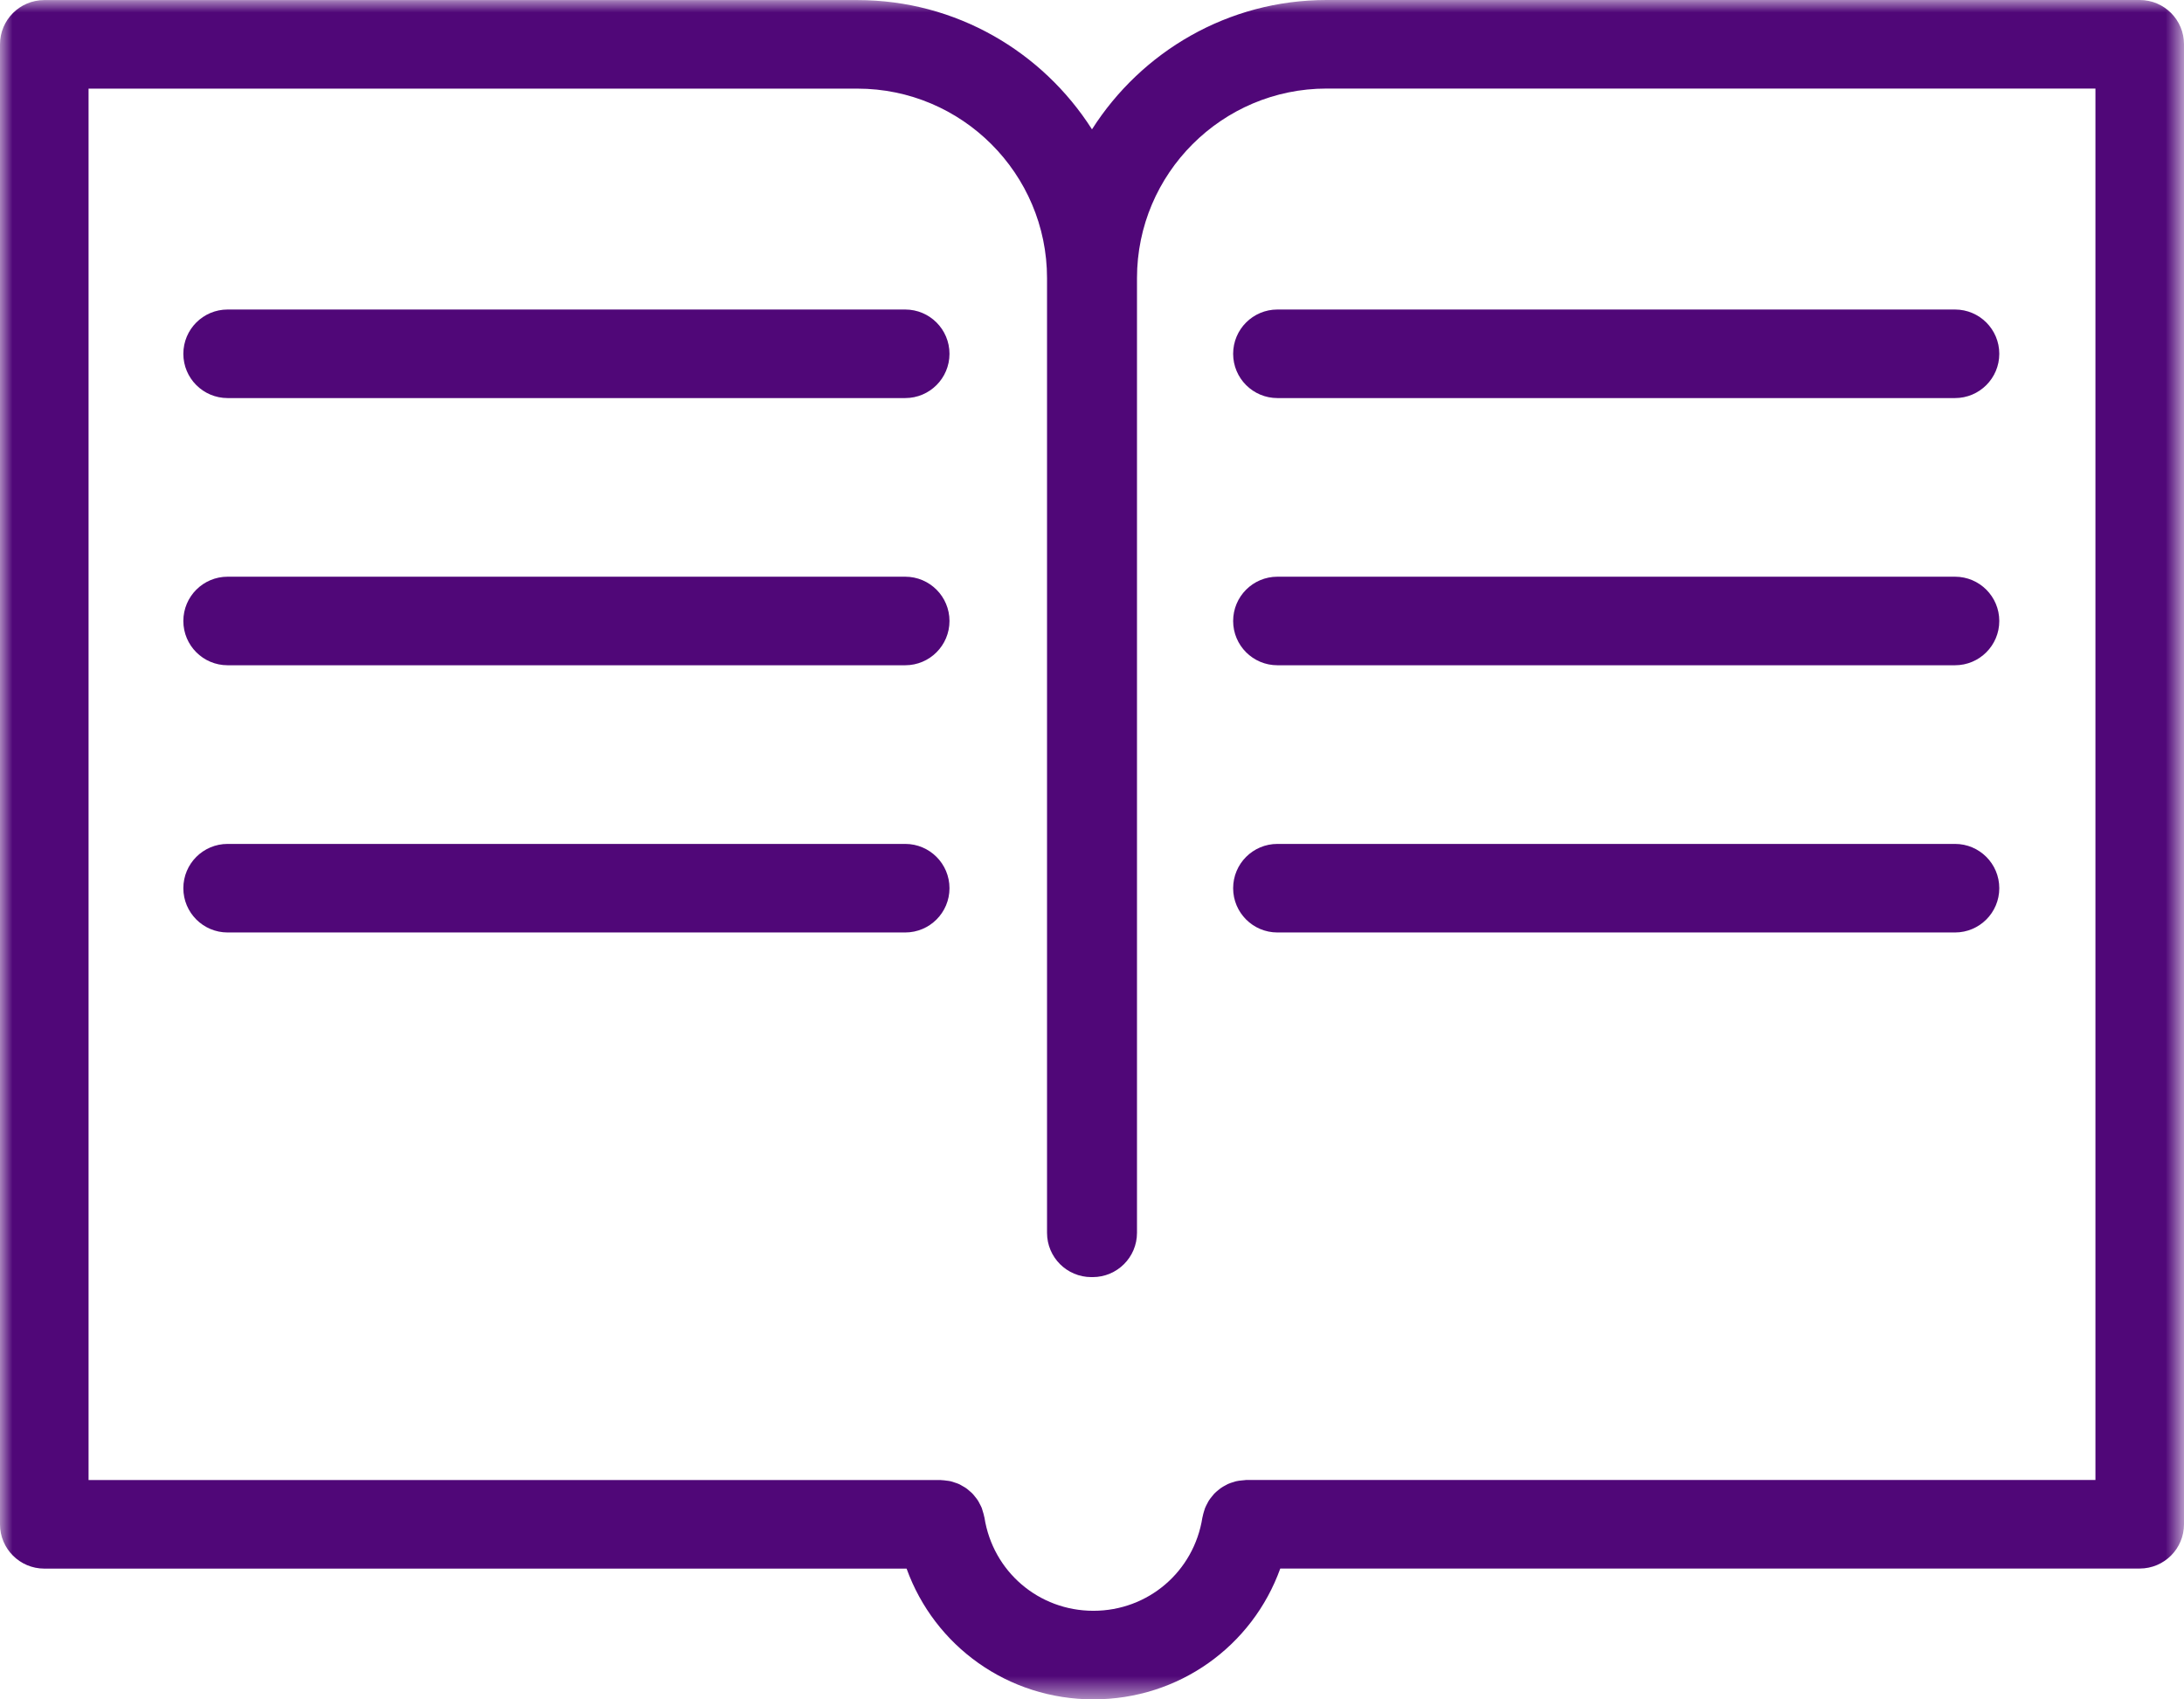
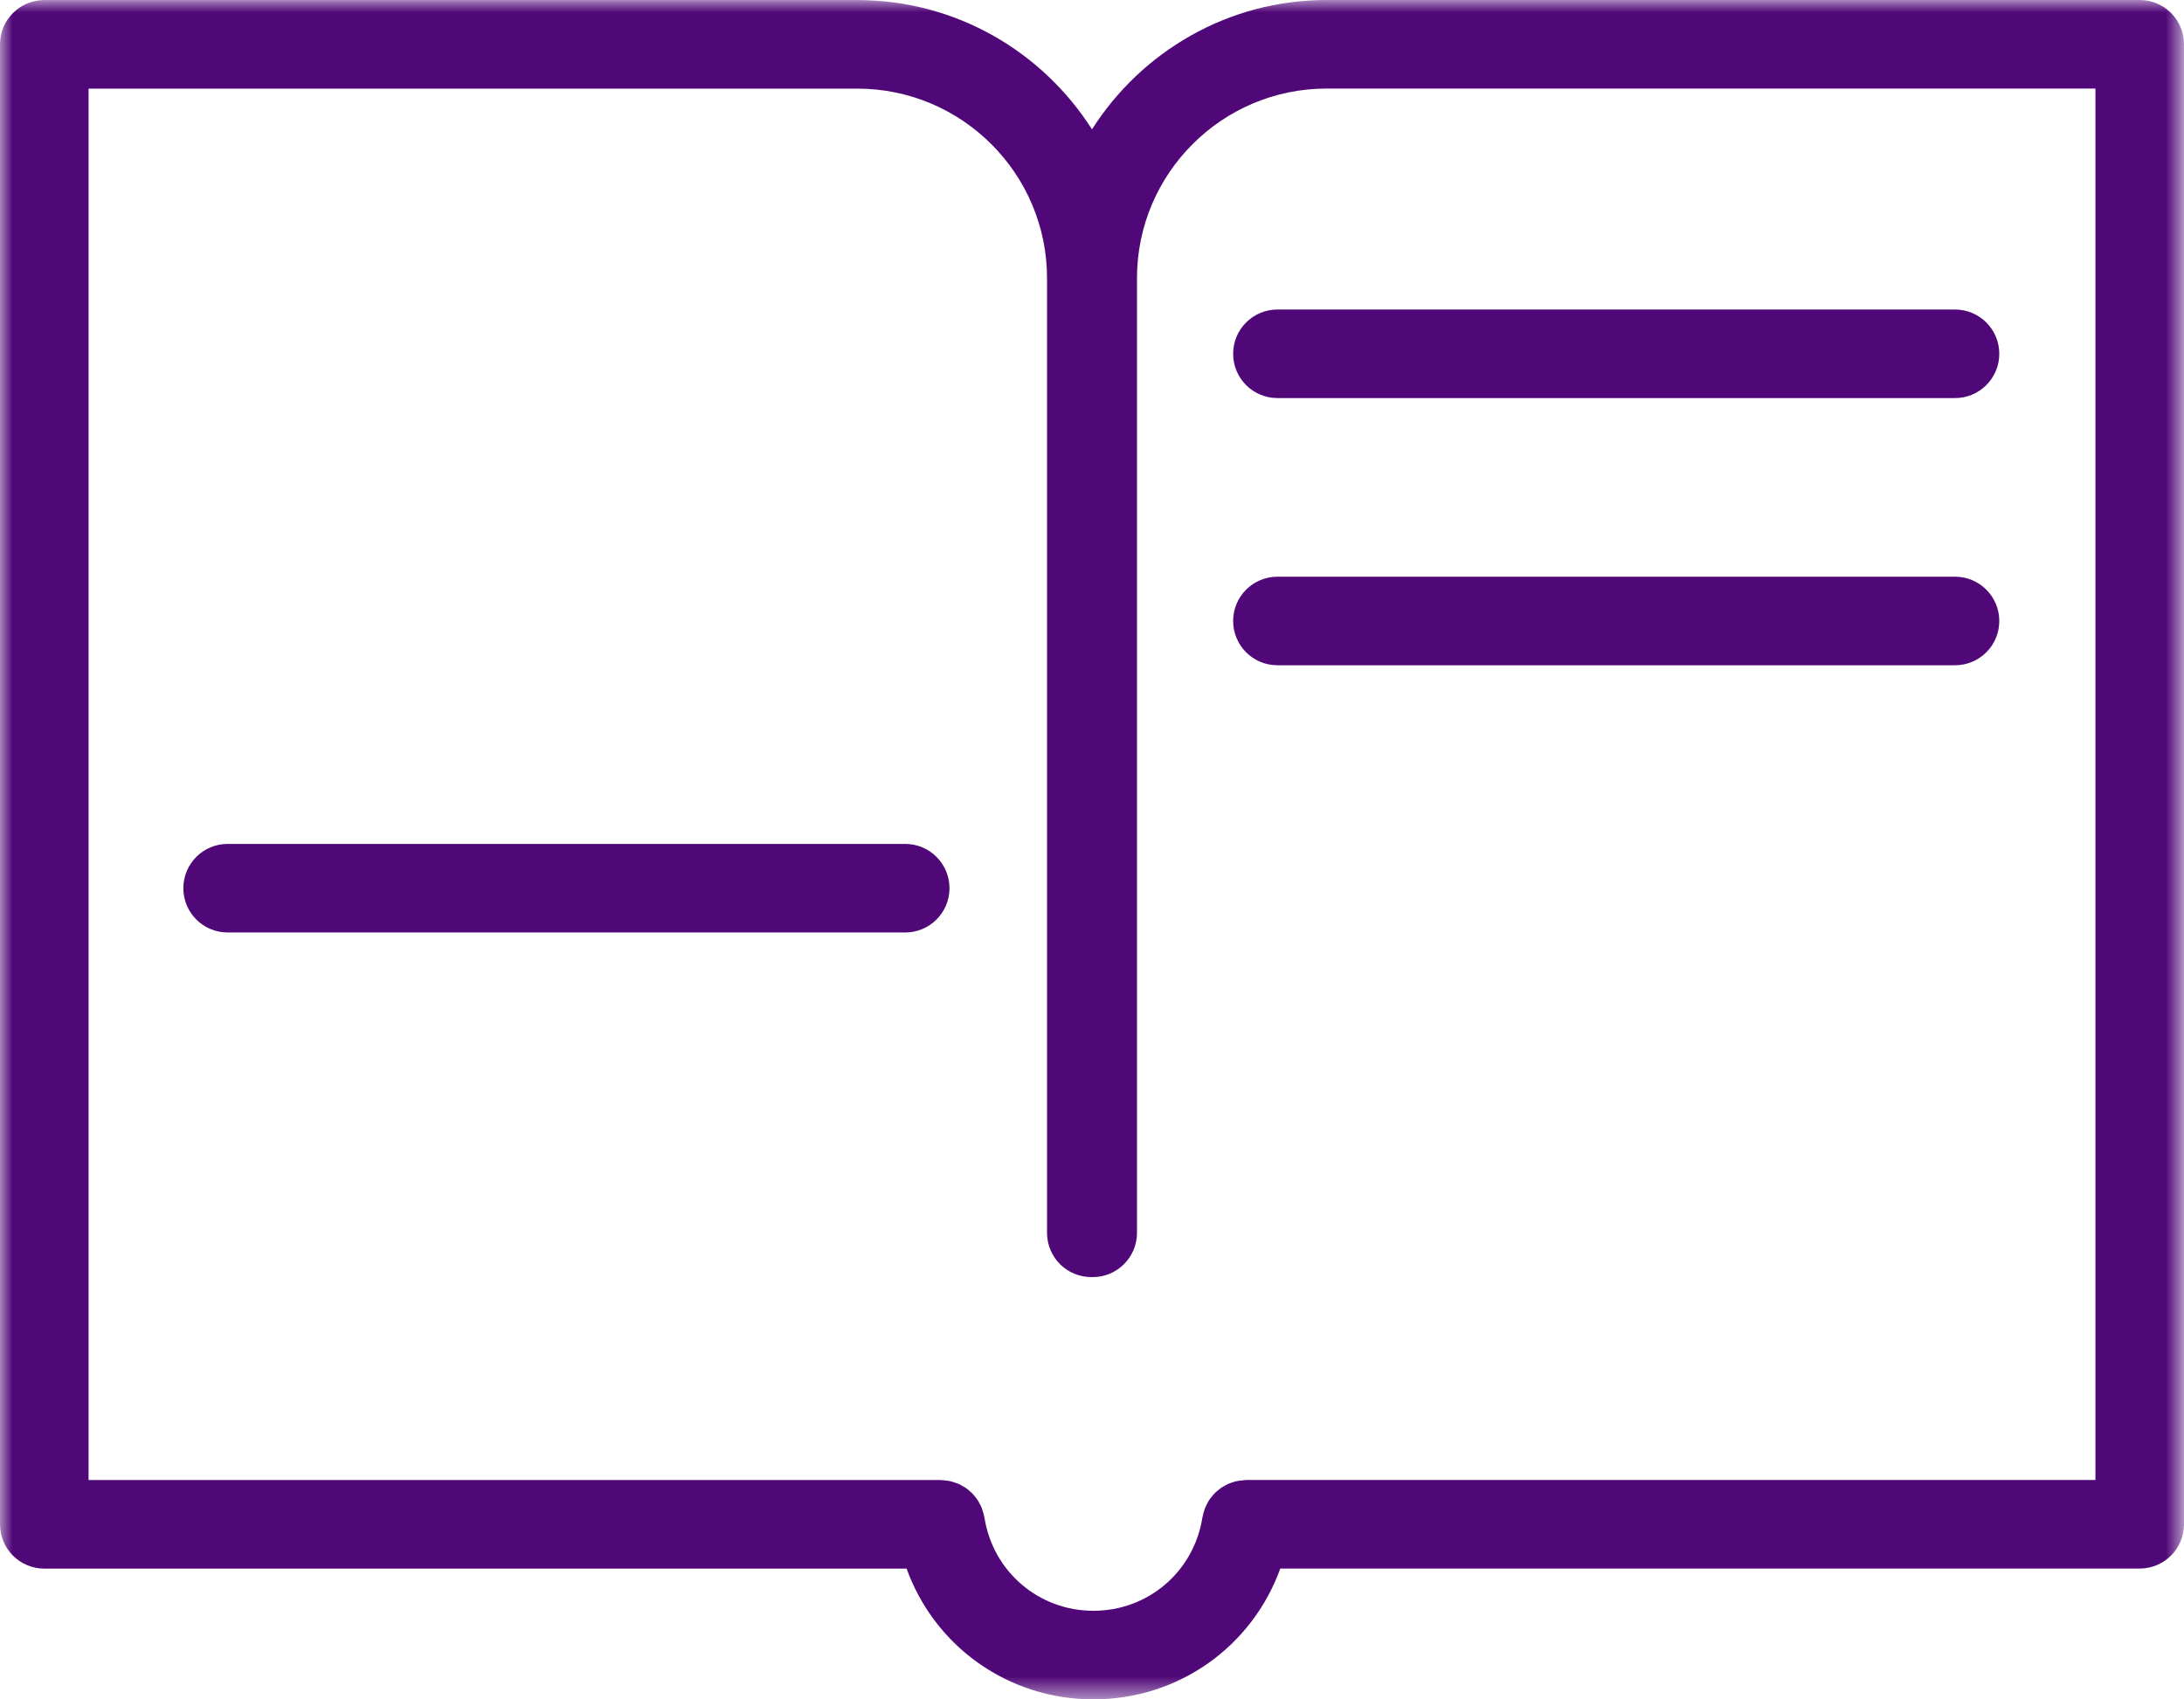
<svg xmlns="http://www.w3.org/2000/svg" xmlns:xlink="http://www.w3.org/1999/xlink" width="89.245px" height="69.447px" viewBox="0 0 89.245 69.447" version="1.1">
  <title>Icon_read_book</title>
  <defs>
    <polygon id="path-1" points="0 0 89.245 0 89.245 69.447 0 69.447" />
  </defs>
  <g id="HyQvia-Patient-Desktop" stroke="none" stroke-width="1" fill="none" fill-rule="evenodd">
    <g id="2.0-Pediatrics" transform="translate(-679.727, -4485.626)">
      <g id="Icon_read_book" transform="translate(679.727, 4485.626)">
        <g id="Group-16" transform="translate(0, 0)">
          <g id="Group-3">
            <mask id="mask-2" fill="white">
              <use xlink:href="#path-1" />
            </mask>
            <g id="Clip-2" />
            <path d="M85.626,60.482 L50.922,60.482 C50.9,60.482 50.88,60.488 50.859,60.489 C50.823,60.489 50.79,60.496 50.755,60.499 C50.669,60.507 50.584,60.516 50.501,60.536 C50.472,60.543 50.445,60.554 50.416,60.563 C50.331,60.587 50.248,60.614 50.169,60.65 C50.143,60.662 50.119,60.678 50.094,60.691 C50.017,60.731 49.941,60.773 49.871,60.824 C49.843,60.843 49.82,60.866 49.793,60.887 C49.73,60.938 49.668,60.989 49.613,61.047 C49.585,61.077 49.561,61.11 49.535,61.142 C49.487,61.199 49.441,61.256 49.401,61.318 C49.376,61.356 49.358,61.397 49.336,61.437 C49.302,61.501 49.268,61.564 49.241,61.632 C49.224,61.674 49.213,61.72 49.199,61.765 C49.178,61.835 49.157,61.904 49.144,61.978 C49.142,61.99 49.136,62.002 49.134,62.015 C48.789,64.224 46.916,65.828 44.68,65.828 C42.445,65.828 40.572,64.224 40.227,62.015 C40.225,62.001 40.219,61.989 40.216,61.976 C40.205,61.909 40.185,61.847 40.166,61.784 C40.151,61.731 40.137,61.677 40.118,61.627 C40.096,61.572 40.067,61.52 40.04,61.468 C40.012,61.414 39.987,61.36 39.954,61.311 C39.926,61.266 39.891,61.227 39.859,61.185 C39.82,61.135 39.782,61.084 39.738,61.039 C39.702,61.001 39.66,60.969 39.622,60.935 C39.574,60.893 39.527,60.851 39.475,60.815 C39.431,60.783 39.383,60.759 39.336,60.732 C39.283,60.701 39.231,60.669 39.174,60.644 C39.124,60.621 39.071,60.606 39.019,60.589 C38.96,60.568 38.901,60.547 38.84,60.533 C38.787,60.521 38.731,60.516 38.677,60.509 C38.612,60.5 38.548,60.491 38.482,60.489 C38.467,60.489 38.454,60.485 38.439,60.485 L3.619,60.485 L3.619,3.622 L35.036,3.622 C39.308,3.622 42.785,7.098 42.785,11.37 L42.785,50.382 C42.785,51.381 43.595,52.191 44.595,52.191 C44.604,52.191 44.613,52.189 44.623,52.189 C44.632,52.189 44.641,52.191 44.651,52.191 C45.65,52.191 46.461,51.381 46.461,50.382 L46.461,11.367 C46.461,7.095 49.937,3.619 54.209,3.619 L85.626,3.619 L85.626,60.482 Z M87.436,0 L54.209,0 C50.179,0 46.641,2.114 44.622,5.286 C42.602,2.115 39.066,0.003 35.036,0.003 L1.809,0.003 C0.811,0.003 -0,0.813 -0,1.812 L-0,62.295 C-0,63.294 0.811,64.104 1.809,64.104 L37.046,64.104 C38.19,67.275 41.188,69.447 44.68,69.447 C48.174,69.447 51.173,67.274 52.316,64.101 L87.436,64.101 C88.435,64.101 89.245,63.291 89.245,62.291 L89.245,1.809 C89.245,0.81 88.435,0 87.436,0 L87.436,0 Z" id="Fill-1" fill="#500778" mask="url(#mask-2)" />
          </g>
-           <path d="M36.99,12.649 L9.301,12.649 C8.302,12.649 7.492,13.459 7.492,14.459 C7.492,15.458 8.302,16.268 9.301,16.268 L36.99,16.268 C37.989,16.268 38.799,15.458 38.799,14.459 C38.799,13.459 37.989,12.649 36.99,12.649" id="Fill-4" fill="#500778" />
-           <path d="M36.99,23.568 L9.301,23.568 C8.302,23.568 7.492,24.378 7.492,25.378 C7.492,26.377 8.302,27.187 9.301,27.187 L36.99,27.187 C37.989,27.187 38.799,26.377 38.799,25.378 C38.799,24.378 37.989,23.568 36.99,23.568" id="Fill-6" fill="#500778" />
          <path d="M36.99,34.488 L9.301,34.488 C8.302,34.488 7.492,35.298 7.492,36.298 C7.492,37.297 8.302,38.107 9.301,38.107 L36.99,38.107 C37.989,38.107 38.799,37.297 38.799,36.298 C38.799,35.298 37.989,34.488 36.99,34.488" id="Fill-8" fill="#500778" />
          <path d="M50.39,14.459 C50.39,15.458 51.2,16.268 52.199,16.268 L79.888,16.268 C80.887,16.268 81.697,15.458 81.697,14.459 C81.697,13.459 80.887,12.649 79.888,12.649 L52.199,12.649 C51.2,12.649 50.39,13.459 50.39,14.459" id="Fill-10" fill="#500778" />
          <path d="M79.888,23.568 L52.199,23.568 C51.2,23.568 50.39,24.378 50.39,25.378 C50.39,26.377 51.2,27.187 52.199,27.187 L79.888,27.187 C80.887,27.187 81.697,26.377 81.697,25.378 C81.697,24.378 80.887,23.568 79.888,23.568" id="Fill-12" fill="#500778" />
-           <path d="M79.888,34.488 L52.199,34.488 C51.2,34.488 50.39,35.298 50.39,36.298 C50.39,37.297 51.2,38.107 52.199,38.107 L79.888,38.107 C80.887,38.107 81.697,37.297 81.697,36.298 C81.697,35.298 80.887,34.488 79.888,34.488" id="Fill-14" fill="#500778" />
        </g>
      </g>
    </g>
  </g>
</svg>